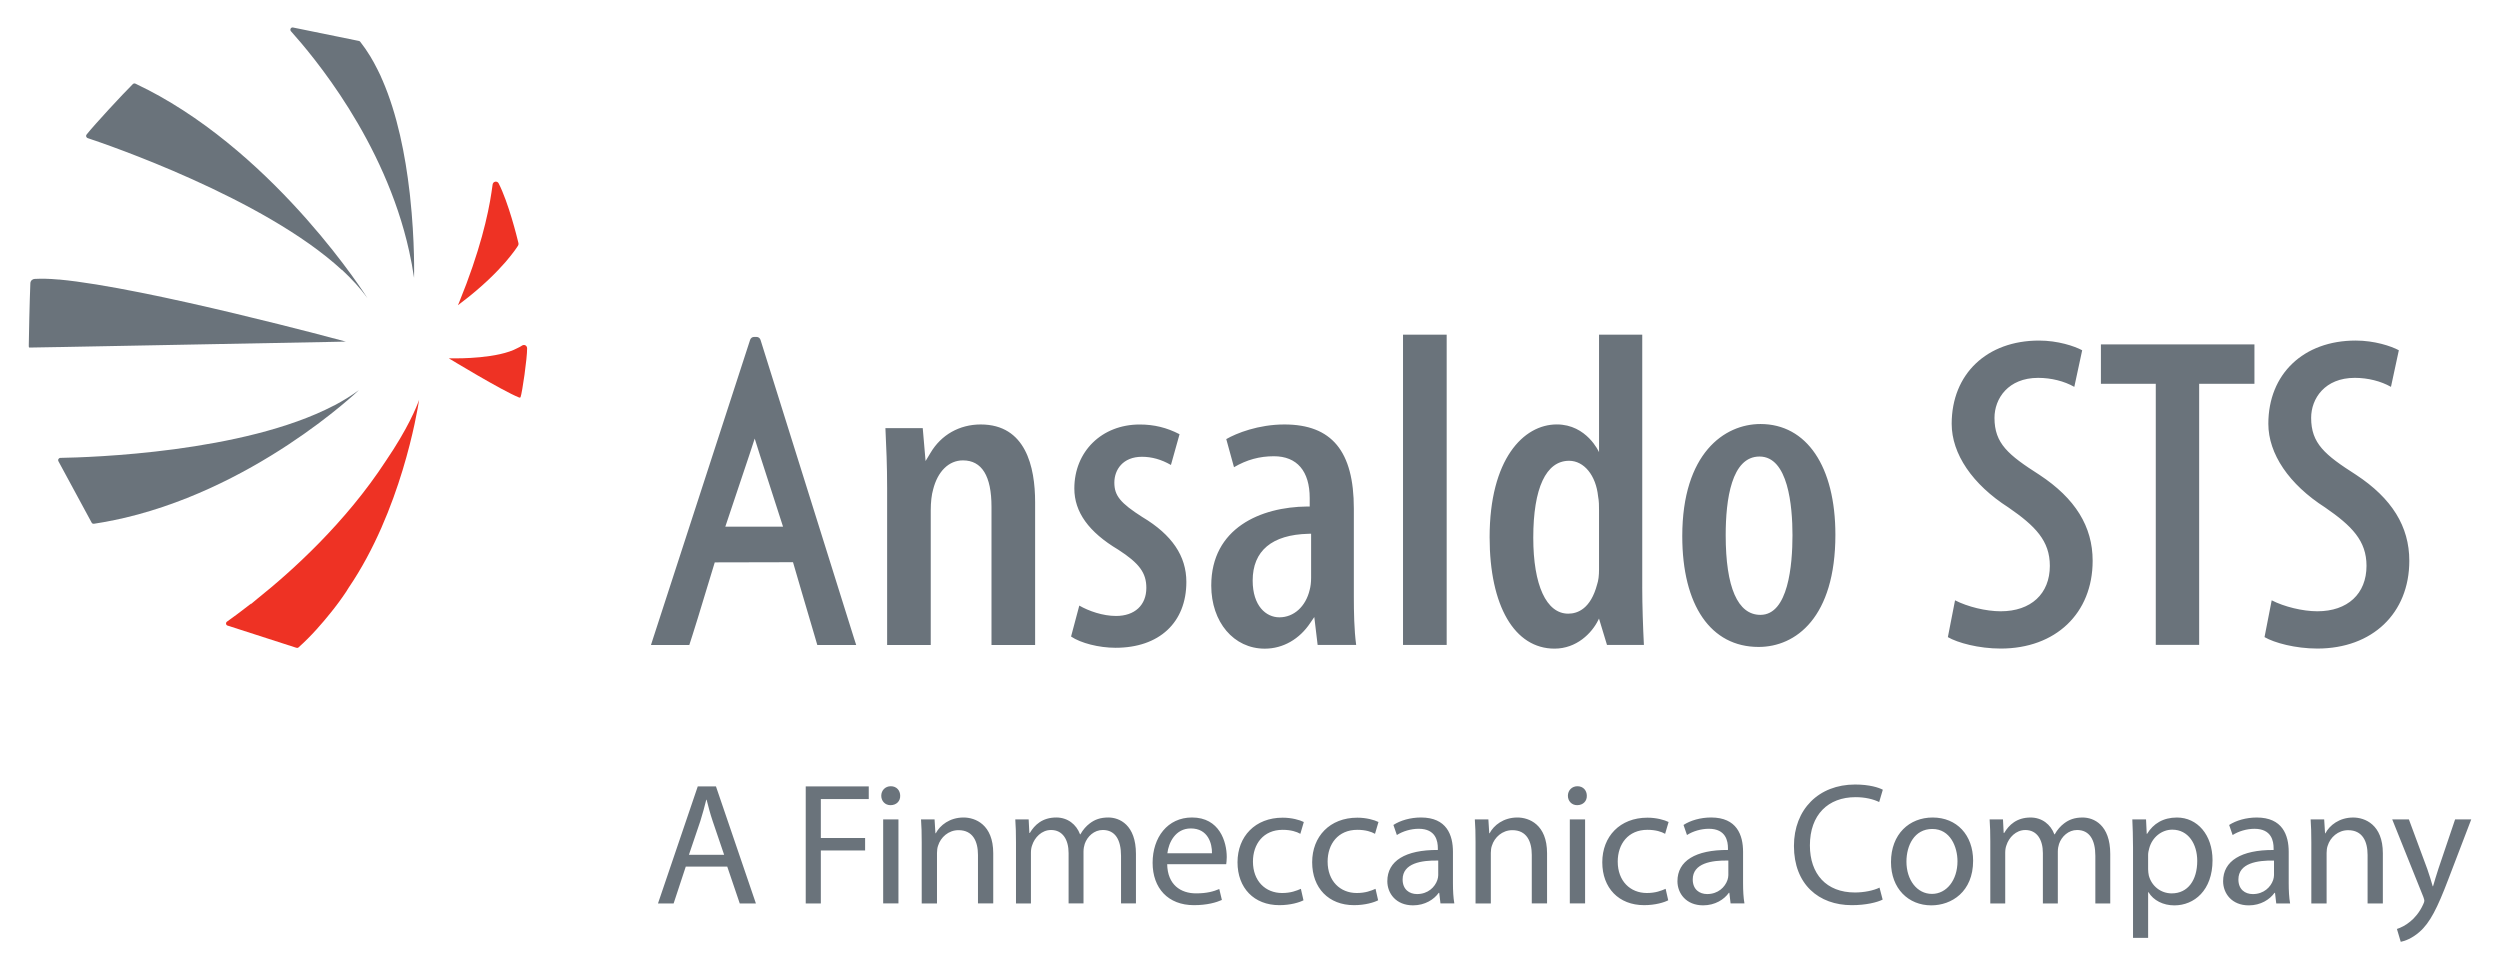
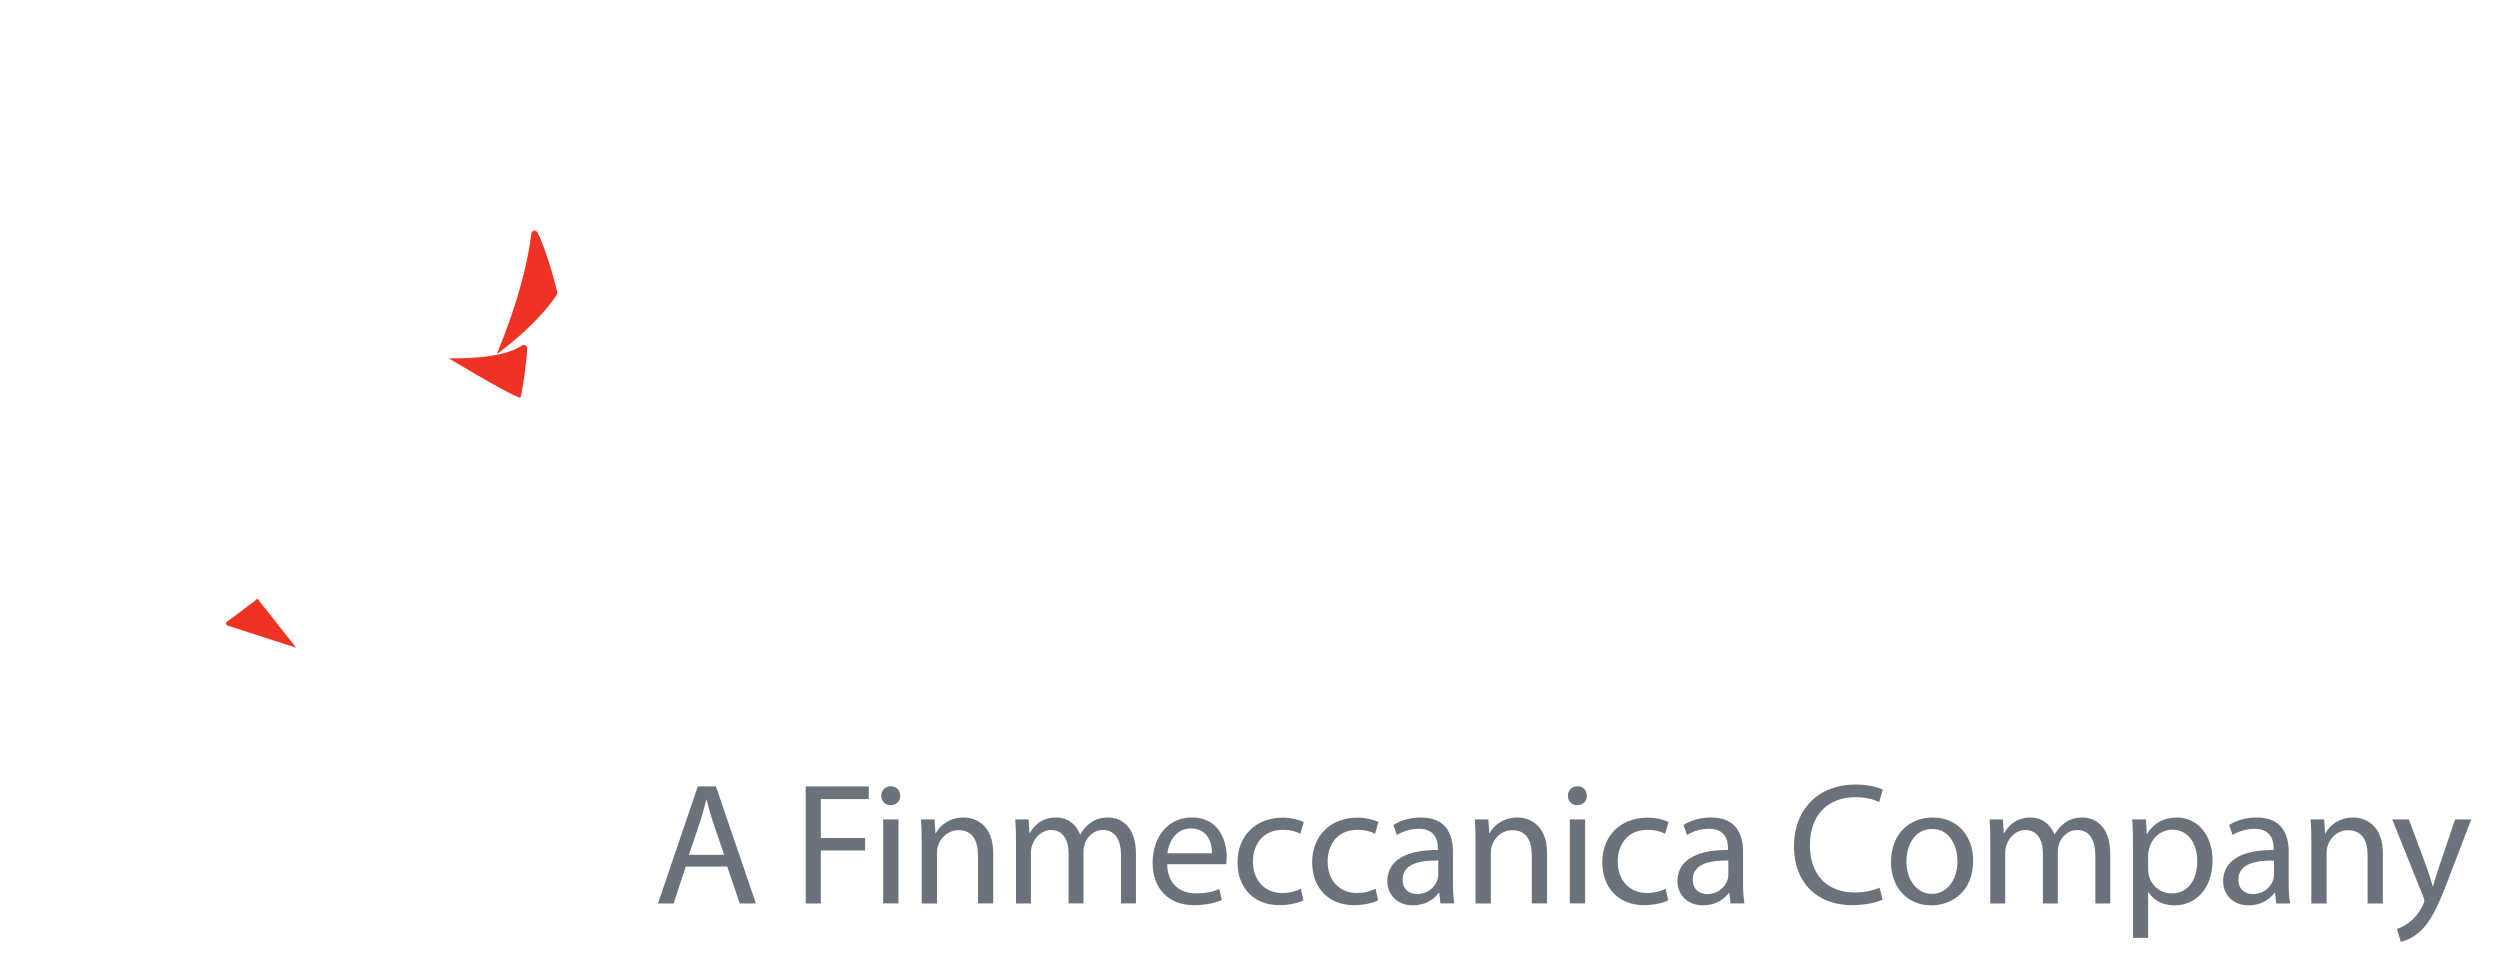
<svg xmlns="http://www.w3.org/2000/svg" width="1024" height="397" viewBox="-2.218 -2.218 201.887 78.355" id="svg5190">
  <defs id="defs5192" />
  <path d="m 192.413,64.025 1.488,4.014 c 0.155,0.449 0.324,0.983 0.436,1.39 l 0.028,0 c 0.126,-0.407 0.266,-0.927 0.435,-1.419 l 1.347,-3.985 1.305,0 -1.853,4.841 c -0.885,2.33 -1.488,3.524 -2.33,4.253 -0.604,0.534 -1.208,0.745 -1.516,0.801 l -0.309,-1.039 c 0.309,-0.099 0.716,-0.295 1.081,-0.604 0.336,-0.268 0.757,-0.744 1.039,-1.376 0.058,-0.125 0.098,-0.225 0.098,-0.294 0,-0.071 -0.028,-0.169 -0.084,-0.324 l -2.513,-6.259 1.347,0 z m -7.888,1.839 c 0,-0.703 -0.015,-1.278 -0.056,-1.839 l 1.095,0 0.07,1.123 0.028,0 c 0.336,-0.646 1.124,-1.276 2.246,-1.276 0.94,0 2.399,0.561 2.399,2.89 l 0,4.056 -1.234,0 0,-3.915 c 0,-1.095 -0.407,-2.007 -1.573,-2.007 -0.814,0 -1.445,0.576 -1.656,1.264 -0.056,0.155 -0.084,0.365 -0.084,0.575 l 0,4.084 -1.235,0 0,-4.954 z m -3.018,1.488 c -1.349,-0.028 -2.877,0.211 -2.877,1.53 0,0.8 0.534,1.179 1.165,1.179 0.885,0 1.445,-0.561 1.643,-1.137 0.041,-0.126 0.07,-0.266 0.07,-0.391 l 0,-1.18 z m 0.182,3.466 -0.099,-0.856 -0.043,0 c -0.379,0.534 -1.109,1.011 -2.078,1.011 -1.375,0 -2.075,-0.969 -2.075,-1.951 0,-1.643 1.459,-2.54 4.082,-2.526 l 0,-0.14 c 0,-0.561 -0.154,-1.573 -1.544,-1.573 -0.631,0 -1.29,0.198 -1.769,0.505 l -0.281,-0.814 c 0.562,-0.365 1.376,-0.603 2.232,-0.603 2.076,0 2.583,1.416 2.583,2.777 l 0,2.54 c 0,0.59 0.029,1.165 0.113,1.629 l -1.123,0 z m -10.358,-2.765 c 0,0.182 0.028,0.351 0.056,0.506 0.225,0.856 0.968,1.445 1.853,1.445 1.305,0 2.062,-1.066 2.062,-2.625 0,-1.361 -0.716,-2.526 -2.02,-2.526 -0.843,0 -1.629,0.604 -1.867,1.53 -0.041,0.155 -0.084,0.336 -0.084,0.506 l 0,1.164 z m -1.221,-1.81 c 0,-0.87 -0.028,-1.573 -0.056,-2.217 l 1.109,0 0.056,1.165 0.028,0 c 0.506,-0.828 1.306,-1.319 2.415,-1.319 1.641,0 2.876,1.389 2.876,3.453 0,2.441 -1.488,3.649 -3.087,3.649 -0.897,0 -1.684,-0.394 -2.091,-1.067 l -0.028,0 0,3.692 -1.221,0 0,-7.355 z m -11.536,-0.379 c 0,-0.703 -0.015,-1.278 -0.056,-1.839 l 1.08,0 0.056,1.095 0.043,0 c 0.378,-0.646 1.01,-1.249 2.132,-1.249 0.926,0 1.627,0.561 1.923,1.361 l 0.029,0 c 0.21,-0.38 0.477,-0.674 0.757,-0.885 0.407,-0.309 0.856,-0.476 1.501,-0.476 0.899,0 2.231,0.589 2.231,2.946 l 0,4 -1.205,0 0,-3.845 c 0,-1.305 -0.479,-2.091 -1.475,-2.091 -0.701,0 -1.249,0.519 -1.459,1.123 -0.056,0.169 -0.099,0.393 -0.099,0.618 l 0,4.196 -1.208,0 0,-4.07 c 0,-1.08 -0.476,-1.866 -1.417,-1.866 -0.771,0 -1.334,0.616 -1.53,1.235 -0.069,0.181 -0.098,0.393 -0.098,0.603 l 0,4.099 -1.206,0 0,-4.954 z m -6.78,1.571 c 0,1.488 0.856,2.611 2.062,2.611 1.179,0 2.064,-1.109 2.064,-2.639 0,-1.151 -0.575,-2.61 -2.035,-2.61 -1.46,0 -2.091,1.346 -2.091,2.638 m 5.39,-0.07 c 0,2.513 -1.741,3.607 -3.384,3.607 -1.837,0 -3.255,-1.347 -3.255,-3.495 0,-2.274 1.488,-3.606 3.369,-3.606 1.95,0 3.27,1.416 3.27,3.494 m -7.313,3.143 c -0.449,0.224 -1.347,0.449 -2.498,0.449 -2.667,0 -4.674,-1.684 -4.674,-4.785 0,-2.961 2.006,-4.968 4.94,-4.968 1.179,0 1.923,0.251 2.245,0.42 l -0.294,0.996 c -0.463,-0.225 -1.123,-0.394 -1.909,-0.394 -2.217,0 -3.692,1.419 -3.692,3.902 0,2.316 1.334,3.804 3.636,3.804 0.744,0 1.502,-0.154 1.992,-0.393 l 0.253,0.968 z m -12.476,-3.158 c -1.347,-0.028 -2.877,0.211 -2.877,1.53 0,0.8 0.534,1.179 1.165,1.179 0.885,0 1.446,-0.561 1.643,-1.137 0.041,-0.126 0.07,-0.266 0.07,-0.391 l 0,-1.18 z m 0.182,3.466 -0.099,-0.856 -0.041,0 c -0.379,0.534 -1.11,1.011 -2.078,1.011 -1.376,0 -2.078,-0.969 -2.078,-1.951 0,-1.643 1.459,-2.54 4.084,-2.526 l 0,-0.14 c 0,-0.561 -0.154,-1.573 -1.544,-1.573 -0.631,0 -1.291,0.198 -1.769,0.505 l -0.28,-0.814 c 0.561,-0.365 1.375,-0.603 2.231,-0.603 2.078,0 2.583,1.416 2.583,2.777 l 0,2.54 c 0,0.59 0.029,1.165 0.111,1.629 l -1.121,0 z m -5.04,-0.253 c -0.321,0.168 -1.038,0.393 -1.95,0.393 -2.05,0 -3.382,-1.389 -3.382,-3.466 0,-2.091 1.431,-3.606 3.649,-3.606 0.73,0 1.376,0.181 1.712,0.35 l -0.28,0.955 c -0.295,-0.169 -0.759,-0.323 -1.433,-0.323 -1.559,0 -2.399,1.15 -2.399,2.567 0,1.573 1.01,2.541 2.356,2.541 0.703,0 1.165,-0.184 1.516,-0.339 l 0.21,0.927 z m -7.957,-6.54 1.235,0 0,6.793 -1.235,0 0,-6.793 z m 1.375,-1.909 c 0.014,0.422 -0.295,0.759 -0.786,0.759 -0.435,0 -0.744,-0.336 -0.744,-0.759 0,-0.435 0.323,-0.772 0.771,-0.772 0.464,0 0.759,0.338 0.759,0.772 m -8.996,3.748 c 0,-0.703 -0.015,-1.278 -0.058,-1.839 l 1.095,0 0.07,1.123 0.029,0 c 0.336,-0.646 1.123,-1.276 2.246,-1.276 0.94,0 2.399,0.561 2.399,2.89 l 0,4.056 -1.235,0 0,-3.915 c 0,-1.095 -0.407,-2.007 -1.571,-2.007 -0.814,0 -1.445,0.576 -1.656,1.264 -0.056,0.155 -0.084,0.365 -0.084,0.575 l 0,4.084 -1.235,0 0,-4.954 z m -3.018,1.488 c -1.347,-0.028 -2.877,0.211 -2.877,1.53 0,0.8 0.534,1.179 1.165,1.179 0.885,0 1.446,-0.561 1.643,-1.137 0.041,-0.126 0.07,-0.266 0.07,-0.391 l 0,-1.18 z m 0.182,3.466 -0.099,-0.856 -0.041,0 c -0.379,0.534 -1.11,1.011 -2.078,1.011 -1.376,0 -2.078,-0.969 -2.078,-1.951 0,-1.643 1.46,-2.54 4.084,-2.526 l 0,-0.14 c 0,-0.561 -0.154,-1.573 -1.544,-1.573 -0.63,0 -1.29,0.198 -1.769,0.505 l -0.28,-0.814 c 0.562,-0.365 1.375,-0.603 2.231,-0.603 2.078,0 2.583,1.416 2.583,2.777 l 0,2.54 c 0,0.59 0.029,1.165 0.111,1.629 l -1.121,0 z m -5.039,-0.253 c -0.323,0.168 -1.039,0.393 -1.951,0.393 -2.049,0 -3.382,-1.389 -3.382,-3.466 0,-2.091 1.431,-3.606 3.65,-3.606 0.729,0 1.375,0.181 1.711,0.35 l -0.28,0.955 c -0.295,-0.169 -0.757,-0.323 -1.431,-0.323 -1.559,0 -2.4,1.15 -2.4,2.567 0,1.573 1.011,2.541 2.357,2.541 0.703,0 1.165,-0.184 1.515,-0.339 l 0.211,0.927 z m -6.035,0 c -0.323,0.168 -1.039,0.393 -1.95,0.393 -2.05,0 -3.383,-1.389 -3.383,-3.466 0,-2.091 1.431,-3.606 3.649,-3.606 0.729,0 1.375,0.181 1.711,0.35 l -0.28,0.955 c -0.295,-0.169 -0.757,-0.323 -1.431,-0.323 -1.558,0 -2.401,1.15 -2.401,2.567 0,1.573 1.011,2.541 2.359,2.541 0.703,0 1.165,-0.184 1.516,-0.339 l 0.21,0.927 z m -7.397,-3.803 c 0.015,-0.786 -0.321,-2.006 -1.711,-2.006 -1.25,0 -1.796,1.15 -1.895,2.006 l 3.606,0 z m -3.621,0.884 c 0.029,1.67 1.096,2.359 2.33,2.359 0.884,0 1.419,-0.155 1.881,-0.351 l 0.211,0.884 c -0.436,0.196 -1.18,0.421 -2.26,0.421 -2.091,0 -3.34,-1.376 -3.34,-3.424 0,-2.05 1.206,-3.664 3.185,-3.664 2.217,0 2.808,1.95 2.808,3.199 0,0.254 -0.028,0.45 -0.043,0.576 l -4.772,0 z m -12.224,-1.782 c 0,-0.703 -0.014,-1.278 -0.056,-1.839 l 1.081,0 0.056,1.095 0.041,0 c 0.38,-0.646 1.011,-1.249 2.134,-1.249 0.926,0 1.627,0.561 1.923,1.361 l 0.028,0 c 0.211,-0.38 0.479,-0.674 0.759,-0.885 0.406,-0.309 0.856,-0.476 1.501,-0.476 0.899,0 2.231,0.589 2.231,2.946 l 0,4 -1.206,0 0,-3.845 c 0,-1.305 -0.476,-2.091 -1.474,-2.091 -0.703,0 -1.25,0.519 -1.46,1.123 -0.056,0.169 -0.099,0.393 -0.099,0.618 l 0,4.196 -1.206,0 0,-4.07 c 0,-1.08 -0.477,-1.866 -1.417,-1.866 -0.771,0 -1.333,0.616 -1.53,1.235 -0.07,0.181 -0.098,0.393 -0.098,0.603 l 0,4.099 -1.208,0 0,-4.954 z m -7.621,0 c 0,-0.703 -0.014,-1.278 -0.056,-1.839 l 1.095,0 0.069,1.123 0.029,0 c 0.338,-0.646 1.124,-1.276 2.246,-1.276 0.94,0 2.399,0.561 2.399,2.89 l 0,4.056 -1.234,0 0,-3.915 c 0,-1.095 -0.407,-2.007 -1.573,-2.007 -0.814,0 -1.445,0.576 -1.656,1.264 -0.056,0.155 -0.084,0.365 -0.084,0.575 l 0,4.084 -1.235,0 0,-4.954 z m -3.116,-1.839 1.235,0 0,6.793 -1.235,0 0,-6.793 z m 1.376,-1.909 c 0.014,0.422 -0.295,0.759 -0.786,0.759 -0.435,0 -0.744,-0.336 -0.744,-0.759 0,-0.435 0.323,-0.772 0.771,-0.772 0.464,0 0.759,0.338 0.759,0.772 m -7.636,-0.757 5.095,0 0,1.024 -3.874,0 0,3.144 3.579,0 0,1.011 -3.579,0 0,4.281 -1.221,0 0,-9.46 z m -6.596,5.53 -0.926,-2.723 c -0.21,-0.618 -0.35,-1.179 -0.491,-1.728 l -0.029,0 c -0.14,0.562 -0.295,1.137 -0.476,1.714 l -0.926,2.736 2.849,0 z m -3.103,0.954 -0.981,2.976 -1.264,0 3.215,-9.46 1.472,0 3.228,9.46 -1.305,0 -1.01,-2.976 -3.355,0 z" id="path4871" style="fill:#6a737b;fill-opacity:1;fill-rule:nonzero;stroke:none" />
-   <path d="m 26.679,29.325 c -0.606,0.448 -1.274,0.858 -1.995,1.239 -0.011,0.001 -0.024,0.002 -0.03,0.01 -7.301,3.805 -19.685,4.183 -22.095,4.223 -0.065,0 -0.126,0.037 -0.159,0.091 -0.033,0.056 -0.033,0.126 -0.002,0.184 l 2.684,4.959 c 0.034,0.069 0.114,0.104 0.19,0.092 0.494,-0.074 0.983,-0.164 1.465,-0.26 0,0 -0.002,0.003 -0.002,0.004 11.357,-2.294 19.945,-10.541 19.945,-10.541 m -24.241,-3.487 10.294,-0.195 11.54,-0.219 1.359,-0.029 c 0,0 -16.139,-4.372 -23.199,-5.019 0.001,0.001 0.001,0.005 0.001,0.005 -0.87,-0.079 -1.423,-0.079 -1.965,-0.052 -0.159,0.006 -0.333,0.14 -0.341,0.347 -0.062,1.461 -0.119,4.225 -0.128,5.027 0,0.055 -0.002,0.136 0.023,0.16 0.021,0.024 0.079,0.014 0.13,0.014 l 2.291,-0.04 -0.005,0 z m 28.314,-7.744 0,0.002 c 0.156,0.701 0.289,1.417 0.393,2.144 0,0 0.081,-2.902 -0.323,-6.598 -0.009,-0.089 -0.019,-0.181 -0.029,-0.266 -0.004,-0.025 -0.006,-0.046 -0.009,-0.069 -0.341,-2.962 -0.986,-6.272 -2.194,-9.05 -0.01,-0.024 -0.019,-0.041 -0.03,-0.062 -0.044,-0.104 -0.09,-0.21 -0.133,-0.312 -0.061,-0.121 -0.117,-0.247 -0.18,-0.369 -0.016,-0.037 -0.036,-0.079 -0.059,-0.12 -0.188,-0.374 -0.384,-0.739 -0.594,-1.083 l 0,0.002 c -0.251,-0.407 -0.514,-0.795 -0.797,-1.153 -0.025,-0.036 -0.065,-0.062 -0.11,-0.069 l -5.317,-1.085 c -0.079,-0.022 -0.161,0.015 -0.2,0.086 -0.037,0.071 -0.03,0.156 0.025,0.216 1.739,1.945 7.579,8.822 9.556,17.784 M 4.761,8.947 c 1.438,0.476 14.222,4.831 20.539,10.649 0.011,0.006 0.022,0.013 0.037,0.016 0.787,0.734 1.481,1.491 2.039,2.268 0,0 -7.152,-11.374 -17.797,-16.865 l 0,0.004 c -0.315,-0.161 -0.632,-0.321 -0.955,-0.474 -0.074,-0.033 -0.154,-0.02 -0.212,0.035 -0.838,0.83 -3.112,3.29 -3.734,4.072 -0.041,0.046 -0.055,0.111 -0.035,0.172 0.016,0.052 0.062,0.105 0.119,0.122" id="path4889" style="fill:#6a737b;fill-opacity:1;fill-rule:nonzero;stroke:none" />
-   <path d="m 40.153,25.702 c -0.085,-0.046 -0.19,-0.04 -0.27,0.013 -0.109,0.07 -0.231,0.144 -0.372,0.205 -1.559,0.851 -4.716,0.84 -5.331,0.833 l -0.228,-0.005 c 0,0 4.303,2.615 5.674,3.164 0.046,0.02 0.066,0.015 0.085,0.01 0.024,-0.006 0.039,-0.024 0.045,-0.035 0.136,-0.371 0.539,-3.154 0.53,-3.945 0,-0.101 -0.05,-0.193 -0.133,-0.239 m -21.669,20.476 c -0.177,0.151 -0.36,0.305 -0.55,0.461 l 0.064,-0.081 c -0.9,0.705 -1.591,1.204 -1.972,1.474 -0.065,0.043 -0.092,0.125 -0.075,0.198 0.013,0.048 0.039,0.083 0.075,0.11 l 5.591,1.804 c 0,0 0.08,0.018 0.101,0.015 0.022,-0.003 0.055,-0.015 0.066,-0.022 1.054,-0.93 1.975,-2.015 2.586,-2.776 0.464,-0.568 0.896,-1.155 1.301,-1.762 0.01,0.004 0.181,-0.321 0.193,-0.312 4.196,-6.175 5.529,-14.11 5.692,-15.186 -0.2,0.571 -0.911,2.33 -2.689,4.94 -3.264,5.005 -7.593,8.909 -10.384,11.14 m 20.056,-27.216 c 0.644,-0.749 0.964,-1.241 1.018,-1.334 0.033,-0.058 0.046,-0.129 0.03,-0.193 -0.129,-0.539 -0.807,-3.271 -1.603,-4.834 -0.049,-0.1 -0.164,-0.155 -0.274,-0.136 -0.111,0.021 -0.198,0.111 -0.212,0.224 l -0.095,0.655 c -0.261,1.768 -0.922,4.742 -2.61,8.873 l -0.1,0.237 0.204,-0.158 c 1.79,-1.347 2.969,-2.56 3.643,-3.335" id="path4893" style="fill:#ee3224;fill-opacity:1;fill-rule:nonzero;stroke:none" />
-   <path d="m 90.035,39.59 c -1.79,-1.143 -2.276,-1.74 -2.276,-2.792 0,-1.041 0.689,-2.089 2.231,-2.089 0.797,0 1.569,0.216 2.344,0.662 l 0.696,-2.486 c -1.034,-0.535 -2.059,-0.786 -3.224,-0.786 -3.059,0 -5.282,2.179 -5.282,5.174 0,1.905 1.161,3.519 3.55,4.946 1.702,1.1 2.271,1.874 2.271,3.087 0,1.399 -0.939,2.271 -2.451,2.271 -1.071,0 -2.209,-0.4 -2.969,-0.838 l -0.666,2.501 c 0.779,0.531 2.254,0.909 3.598,0.909 3.53,0 5.723,-2.04 5.723,-5.324 0,-2.092 -1.159,-3.808 -3.544,-5.236 m 49.953,7.899 c -1.837,0 -2.808,-2.225 -2.808,-6.44 0,-2.9 0.472,-6.36 2.734,-6.36 2.316,0 2.665,3.984 2.665,6.36 0,2.408 -0.338,6.44 -2.591,6.44 m 0,-15.428 c -2.913,0 -6.319,2.374 -6.319,9.064 0,5.607 2.31,8.957 6.173,8.957 3.002,0 6.206,-2.381 6.206,-9.068 0,-5.525 -2.32,-8.954 -6.06,-8.954 m -83.68,8.297 c 0.087,-0.296 2.185,-6.479 2.376,-7.12 0.207,0.714 2.217,6.864 2.289,7.12 l -4.665,0 z m 10.434,9.117 c -0.004,-0.004 -0.004,-0.008 -0.004,-0.014 l -7.585,-24.204 c -0.048,-0.139 -0.17,-0.236 -0.31,-0.236 l -0.219,0 c -0.139,0 -0.265,0.098 -0.311,0.236 l -7.772,23.914 -0.001,0 -0.242,0.752 3.099,0 0.242,-0.752 c 0.461,-1.421 1.615,-5.31 1.815,-5.925 0.17,0 6.149,-0.014 6.326,-0.014 0.041,0.141 1.295,4.44 1.744,5.939 l 0.219,0.752 3.144,0 -0.144,-0.449 z m 10.214,-17.378 c -1.719,0 -3.201,0.839 -4.059,2.295 l -0.4,0.662 -0.229,-2.661 -3.018,0 0.005,0.107 c 0.066,1.46 0.134,2.842 0.134,4.736 l 0,12.688 3.526,0 0,-10.883 c 0,-0.659 0.071,-1.274 0.191,-1.681 0.37,-1.475 1.272,-2.359 2.411,-2.359 1.531,0 2.309,1.259 2.309,3.748 l 0,11.175 3.527,0 0,-11.545 c 0,-2.868 -0.761,-6.282 -4.399,-6.282 m 26.71,12.399 c 0,0.362 -0.041,0.708 -0.116,0.976 -0.318,1.344 -1.28,2.216 -2.449,2.216 -1.079,0 -2.159,-0.921 -2.159,-2.973 0,-2.402 1.558,-3.709 4.51,-3.78 l 0.214,-0.007 0,3.567 z m 3.455,1.549 0,-7.15 c 0,-4.638 -1.785,-6.798 -5.615,-6.798 -2.1,0 -3.88,0.708 -4.699,1.183 l 0.625,2.272 c 1.034,-0.603 2.062,-0.886 3.224,-0.886 1.873,0 2.897,1.204 2.897,3.38 l 0,0.684 -0.203,0 c -3.75,0.034 -7.756,1.734 -7.756,6.391 0,2.958 1.82,5.101 4.324,5.101 1.49,0 2.818,-0.78 3.683,-2.085 l 0.323,-0.471 0.27,2.257 3.115,0 c -0.165,-1.225 -0.188,-2.706 -0.188,-3.879 m 3.975,3.879 3.53,0 0,-25.085 -3.53,0 0,25.085 z m 15.847,-6.129 c 0,0.529 -0.049,0.921 -0.158,1.244 -0.517,1.942 -1.554,2.355 -2.333,2.355 -1.766,0 -2.826,-2.296 -2.826,-6.14 0,-4.01 1.03,-6.219 2.897,-6.219 1.21,0 2.171,1.184 2.344,2.88 0.075,0.37 0.075,0.789 0.075,1.126 l 0,4.754 z m 3.493,1.472 0,-20.429 -3.493,0 0,9.501 c 0,0 -0.985,-2.243 -3.415,-2.243 -2.703,0 -5.431,2.819 -5.431,9.119 0,5.555 2.015,9.006 5.247,9.006 1.779,0 3.018,-1.246 3.539,-2.316 l 0.056,-0.116 0.647,2.134 2.984,0 c -0.071,-1.355 -0.135,-3.256 -0.135,-4.656 m 37.08,-19.64 0,3.183 4.436,0 0,21.109 3.507,0 0,-21.109 4.469,0 0,-3.183 -12.412,0 z m 20.631,10.543 c -2.531,-1.616 -3.635,-2.535 -3.635,-4.605 0,-1.56 1.104,-3.234 3.529,-3.234 1.059,0 2.106,0.265 2.924,0.728 l 0.637,-2.959 c -0.631,-0.339 -1.972,-0.784 -3.489,-0.784 -4.221,0 -7.061,2.705 -7.061,6.729 0,2.43 1.674,4.897 4.588,6.763 2.175,1.5 3.348,2.694 3.348,4.718 0,2.265 -1.528,3.675 -3.973,3.675 -1.19,0 -2.683,-0.367 -3.692,-0.886 l -0.58,2.975 c 0.787,0.459 2.491,0.925 4.272,0.925 4.445,0 7.433,-2.853 7.433,-7.095 0,-2.777 -1.409,-5.044 -4.3,-6.949 m -25.6,0 c -2.53,-1.616 -3.635,-2.535 -3.635,-4.605 0,-1.56 1.105,-3.234 3.529,-3.234 1.059,0 2.107,0.265 2.924,0.728 l 0.637,-2.959 c -0.631,-0.339 -1.972,-0.784 -3.489,-0.784 -4.221,0 -7.061,2.705 -7.061,6.729 0,2.43 1.674,4.897 4.588,6.763 2.175,1.5 3.348,2.694 3.348,4.718 0,2.265 -1.528,3.675 -3.973,3.675 -1.19,0 -2.683,-0.367 -3.691,-0.886 l -0.581,2.975 c 0.789,0.459 2.491,0.925 4.272,0.925 4.446,0 7.433,-2.853 7.433,-7.095 0,-2.777 -1.409,-5.044 -4.3,-6.949" id="path4901" style="fill:#6a737b;fill-opacity:1;fill-rule:nonzero;stroke:none" />
+   <path d="m 40.153,25.702 c -0.085,-0.046 -0.19,-0.04 -0.27,0.013 -0.109,0.07 -0.231,0.144 -0.372,0.205 -1.559,0.851 -4.716,0.84 -5.331,0.833 l -0.228,-0.005 c 0,0 4.303,2.615 5.674,3.164 0.046,0.02 0.066,0.015 0.085,0.01 0.024,-0.006 0.039,-0.024 0.045,-0.035 0.136,-0.371 0.539,-3.154 0.53,-3.945 0,-0.101 -0.05,-0.193 -0.133,-0.239 m -21.669,20.476 c -0.177,0.151 -0.36,0.305 -0.55,0.461 l 0.064,-0.081 c -0.9,0.705 -1.591,1.204 -1.972,1.474 -0.065,0.043 -0.092,0.125 -0.075,0.198 0.013,0.048 0.039,0.083 0.075,0.11 l 5.591,1.804 m 20.056,-27.216 c 0.644,-0.749 0.964,-1.241 1.018,-1.334 0.033,-0.058 0.046,-0.129 0.03,-0.193 -0.129,-0.539 -0.807,-3.271 -1.603,-4.834 -0.049,-0.1 -0.164,-0.155 -0.274,-0.136 -0.111,0.021 -0.198,0.111 -0.212,0.224 l -0.095,0.655 c -0.261,1.768 -0.922,4.742 -2.61,8.873 l -0.1,0.237 0.204,-0.158 c 1.79,-1.347 2.969,-2.56 3.643,-3.335" id="path4893" style="fill:#ee3224;fill-opacity:1;fill-rule:nonzero;stroke:none" />
</svg>